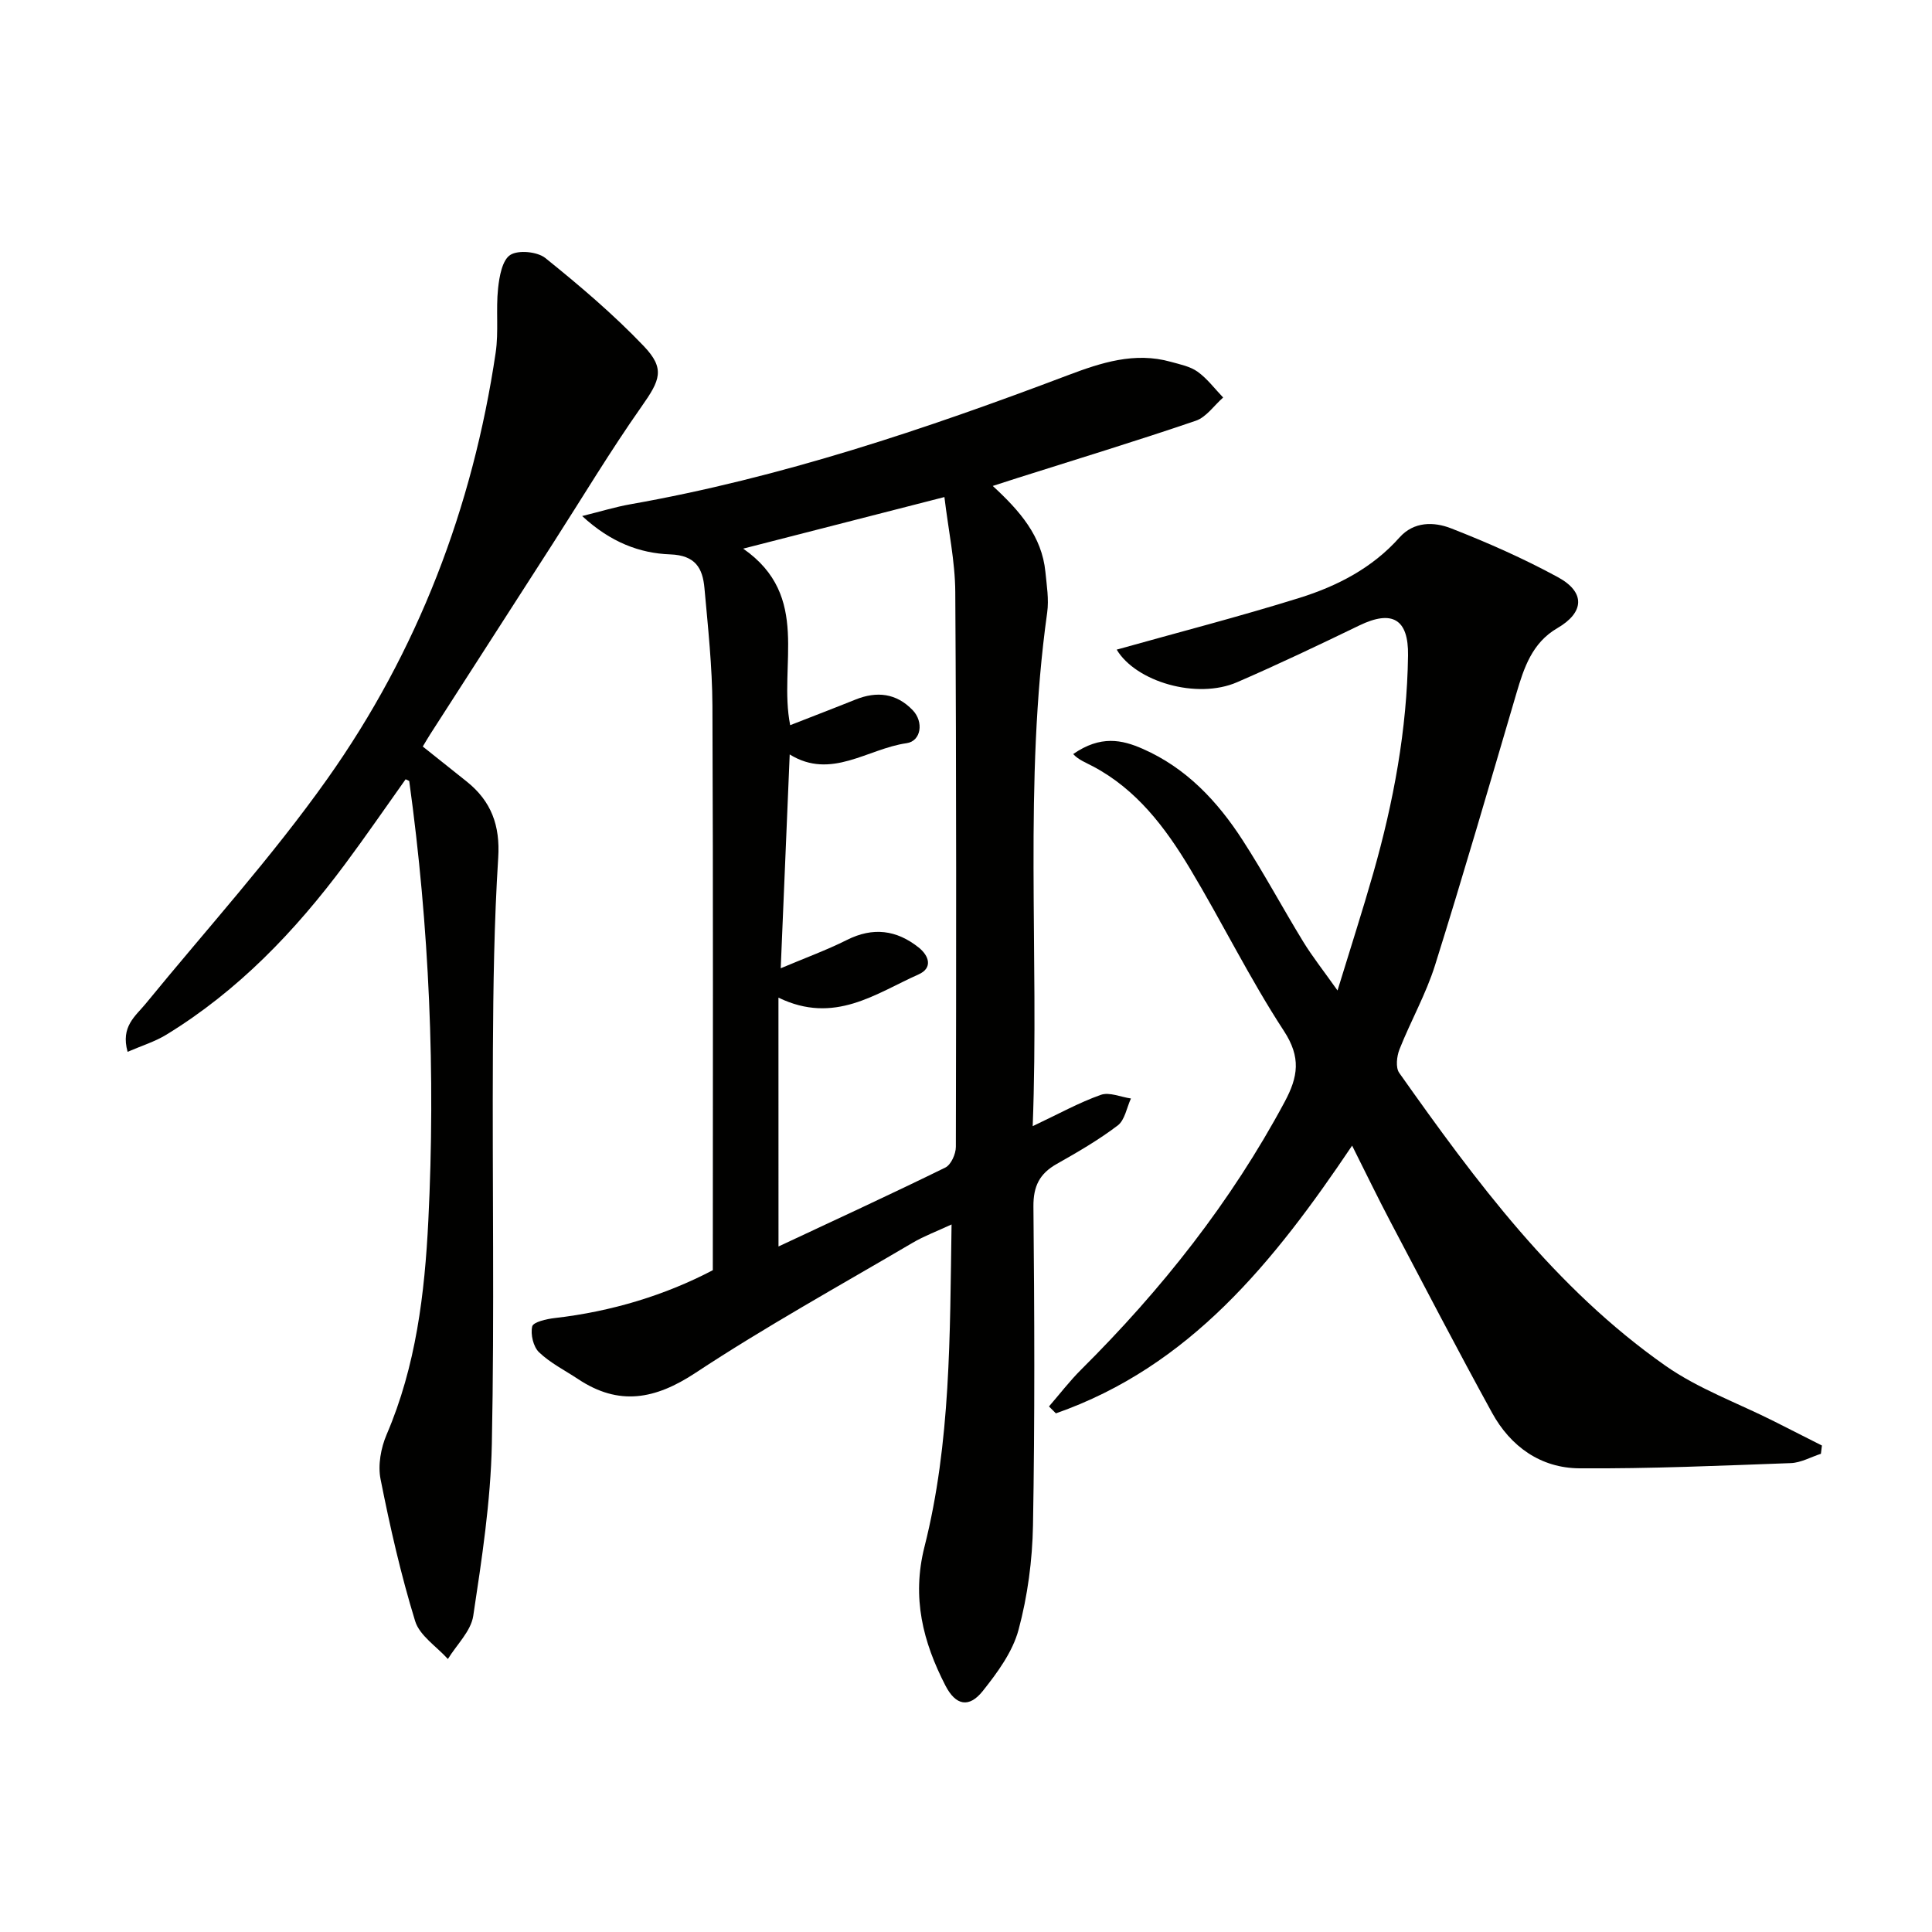
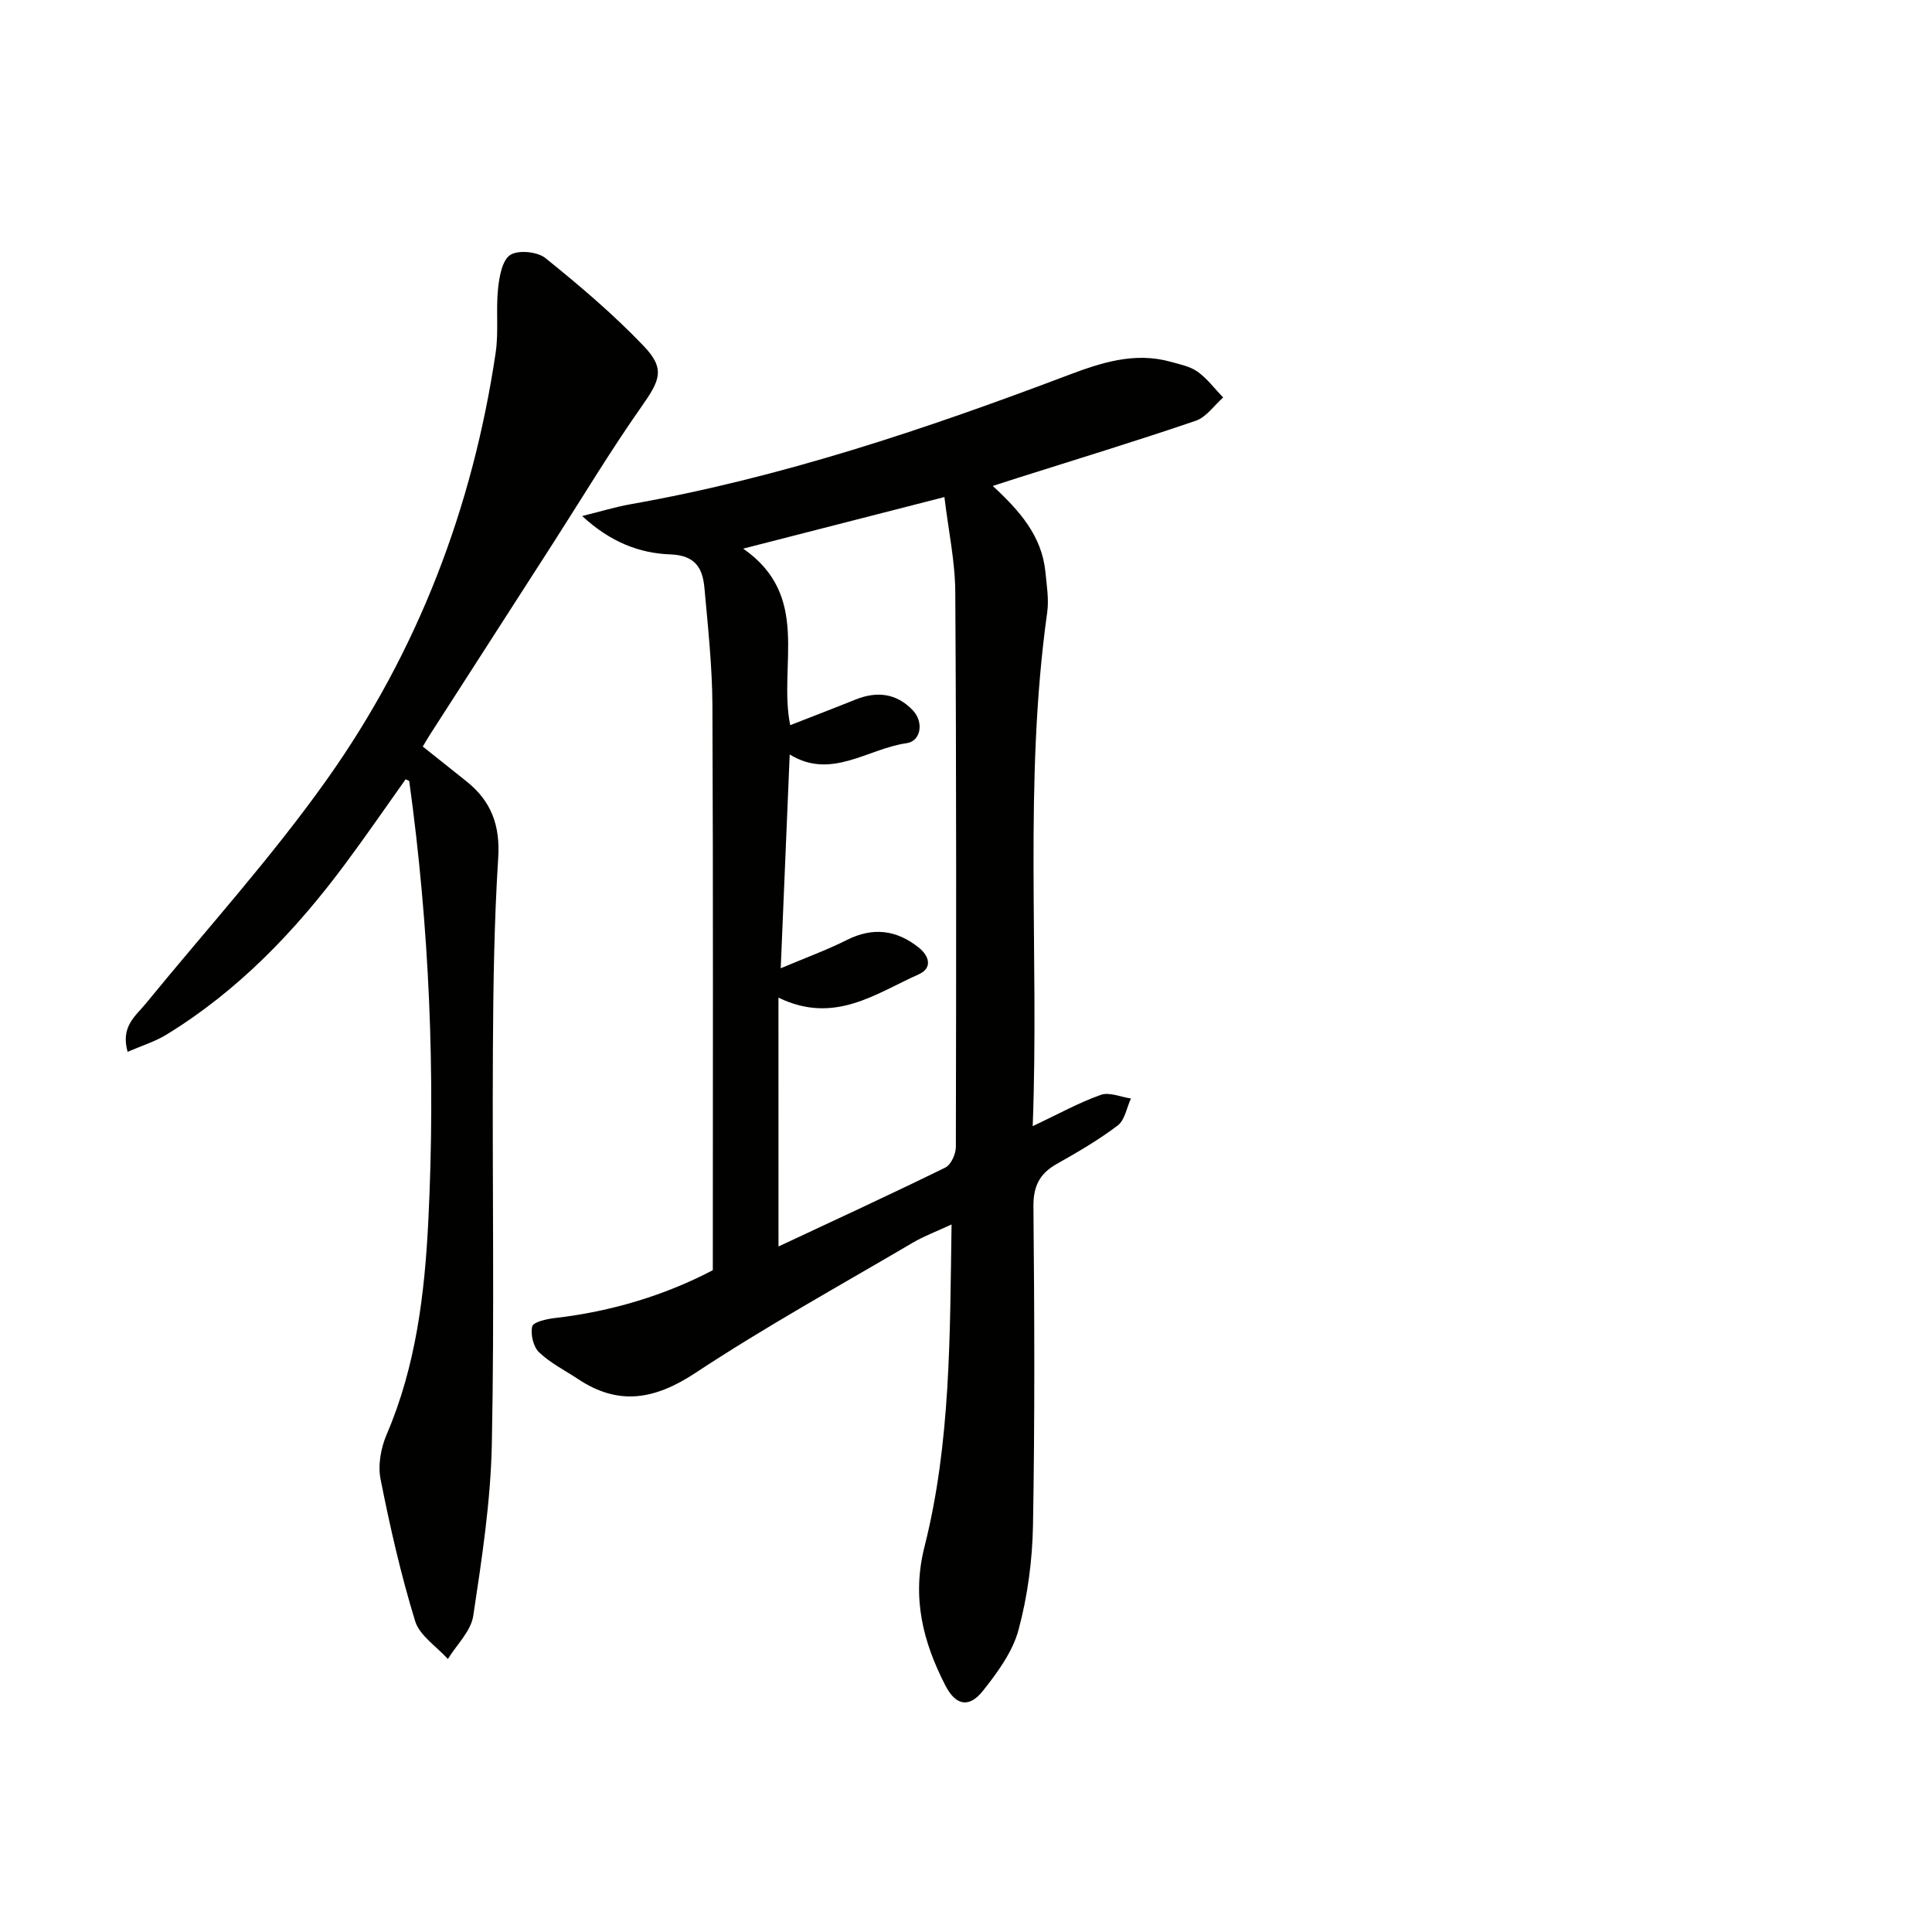
<svg xmlns="http://www.w3.org/2000/svg" enable-background="new 0 0 400 400" viewBox="0 0 400 400">
  <g fill="#010100">
    <path d="m213.81 233.16c5.38-2.54 9.6-4.89 14.1-6.48 1.77-.63 4.14.45 6.24.75-.88 1.9-1.26 4.46-2.73 5.58-3.95 3-8.29 5.52-12.63 7.97-3.56 2.01-4.87 4.61-4.83 8.84.21 21.99.3 43.99-.09 65.98-.13 7.24-1.11 14.64-2.99 21.63-1.23 4.58-4.37 8.86-7.41 12.68-2.84 3.55-5.59 3.02-7.73-1.13-4.65-9.04-7-18.2-4.34-28.72 5.46-21.59 5.26-43.77 5.61-66.75-3.12 1.45-5.73 2.42-8.09 3.81-15.04 8.85-30.35 17.3-44.9 26.9-8.39 5.54-15.89 6.92-24.34 1.3-2.73-1.81-5.75-3.32-8.08-5.55-1.19-1.14-1.79-3.72-1.41-5.35.22-.91 2.97-1.54 4.64-1.73 11.85-1.35 23.01-4.79 32.75-9.91 0-39.35.09-78.12-.08-116.88-.04-8.11-.92-16.23-1.65-24.33-.37-4.11-1.84-6.8-7.08-6.99-6.31-.23-12.33-2.48-18.24-7.94 3.89-.96 6.89-1.89 9.95-2.43 31.21-5.51 61.08-15.54 90.61-26.72 6.88-2.6 13.83-4.88 21.31-2.78 1.9.53 4 .94 5.55 2.05 2.01 1.44 3.55 3.53 5.29 5.34-1.87 1.64-3.48 4.06-5.66 4.81-12.24 4.18-24.62 7.95-36.95 11.86-1.51.48-3.02.97-5.09 1.64 5.59 5.15 10.17 10.38 10.9 17.8.27 2.79.75 5.67.37 8.4-4.91 35.1-1.63 70.4-3 106.35zm-52.63 24.91c11.48-5.38 23.08-10.72 34.54-16.34 1.18-.58 2.18-2.81 2.18-4.28.08-38.3.12-76.59-.12-114.89-.04-6.34-1.41-12.67-2.25-19.65-14.08 3.61-27.27 6.99-41.66 10.68 14.16 9.86 7.23 24.05 9.73 36.55 4.61-1.81 9.07-3.51 13.49-5.29 4.45-1.8 8.5-1.34 11.88 2.19 2.32 2.42 1.75 6.4-1.27 6.83-8.1 1.14-15.61 7.65-24.2 2.33-.62 14.78-1.22 28.98-1.86 44.27 5.03-2.13 9.49-3.75 13.7-5.86 5.4-2.72 10.28-2.08 14.85 1.55 2.18 1.73 2.97 4.26-.01 5.58-8.9 3.96-17.41 10.44-29.01 4.81.01 17.5.01 34.2.01 51.52z" />
-     <path d="m231.2 134.5c12.79-3.59 25.42-6.84 37.86-10.72 7.8-2.44 15.07-6.18 20.68-12.49 2.99-3.36 7.15-3.28 10.67-1.91 7.55 2.95 15.03 6.25 22.14 10.12 5.75 3.13 5.46 7.31-.12 10.55-5.21 3.03-6.91 8.18-8.48 13.52-5.53 18.78-10.98 37.59-16.84 56.27-1.88 5.98-5.04 11.55-7.36 17.41-.57 1.44-.83 3.78-.06 4.87 15.88 22.47 32.27 44.6 55.11 60.63 6.83 4.79 14.96 7.72 22.49 11.51 3.31 1.67 6.62 3.35 9.92 5.02-.07.57-.14 1.14-.21 1.71-2.07.67-4.13 1.85-6.23 1.93-14.58.53-29.17 1.18-43.76 1.08-8.02-.05-14.26-4.5-18.11-11.52-7.19-13.1-14.09-26.36-21.05-39.58-2.61-4.96-5.05-10.01-7.91-15.71-16.24 24.16-33.64 45.74-61.33 55.43-.48-.48-.95-.95-1.43-1.43 2.22-2.56 4.28-5.26 6.67-7.64 16.62-16.52 31.02-34.7 42.13-55.43 2.78-5.19 3.42-9.2-.17-14.69-7.08-10.83-12.8-22.54-19.47-33.65-5.08-8.45-11-16.31-20.03-21.1-1.47-.78-3.04-1.37-4.12-2.56 5.67-3.93 10.1-2.97 14.38-1.09 9.02 3.95 15.5 10.86 20.71 18.93 4.42 6.83 8.27 14.03 12.52 20.98 1.89 3.09 4.16 5.95 7.12 10.13 2.73-8.93 5.2-16.57 7.4-24.29 4.2-14.74 6.99-29.73 7.2-45.09.11-7.56-3.31-9.47-10.08-6.2-8.37 4.05-16.77 8.05-25.3 11.75-8.35 3.63-20.96-.09-24.94-6.74z" />
    <path d="m83.98 161.34c-4.15 5.83-8.24 11.79-12.55 17.58-10.31 13.86-22.12 26.2-36.97 35.29-2.38 1.46-5.14 2.3-8.04 3.56-1.48-5.26 1.64-7.39 3.78-10.01 12.62-15.44 26.09-30.29 37.59-46.53 18.7-26.4 30.07-56.11 34.83-88.2.65-4.36.03-8.9.5-13.31.26-2.47.86-5.87 2.53-6.94s5.61-.68 7.27.65c7.09 5.71 14.09 11.65 20.36 18.22 4.5 4.71 3.37 7.08-.43 12.49-6.5 9.24-12.32 18.95-18.43 28.46-8.45 13.14-16.9 26.28-25.35 39.42-.52.81-1 1.65-1.54 2.54 3.15 2.51 6.13 4.88 9.11 7.26 5.07 4.06 6.93 9.08 6.51 15.76-.84 13.28-1.03 26.6-1.1 39.91-.15 27.16.33 54.33-.22 81.48-.24 11.89-2.07 23.79-3.85 35.58-.48 3.17-3.43 5.96-5.25 8.93-2.33-2.59-5.85-4.83-6.78-7.85-2.96-9.63-5.2-19.5-7.16-29.39-.58-2.9.07-6.46 1.26-9.24 6.08-14.17 7.88-29.17 8.63-44.27 1.51-30.44.21-60.8-3.95-91.01-.03-.07-.27-.13-.75-.38z" />
  </g>
</svg>